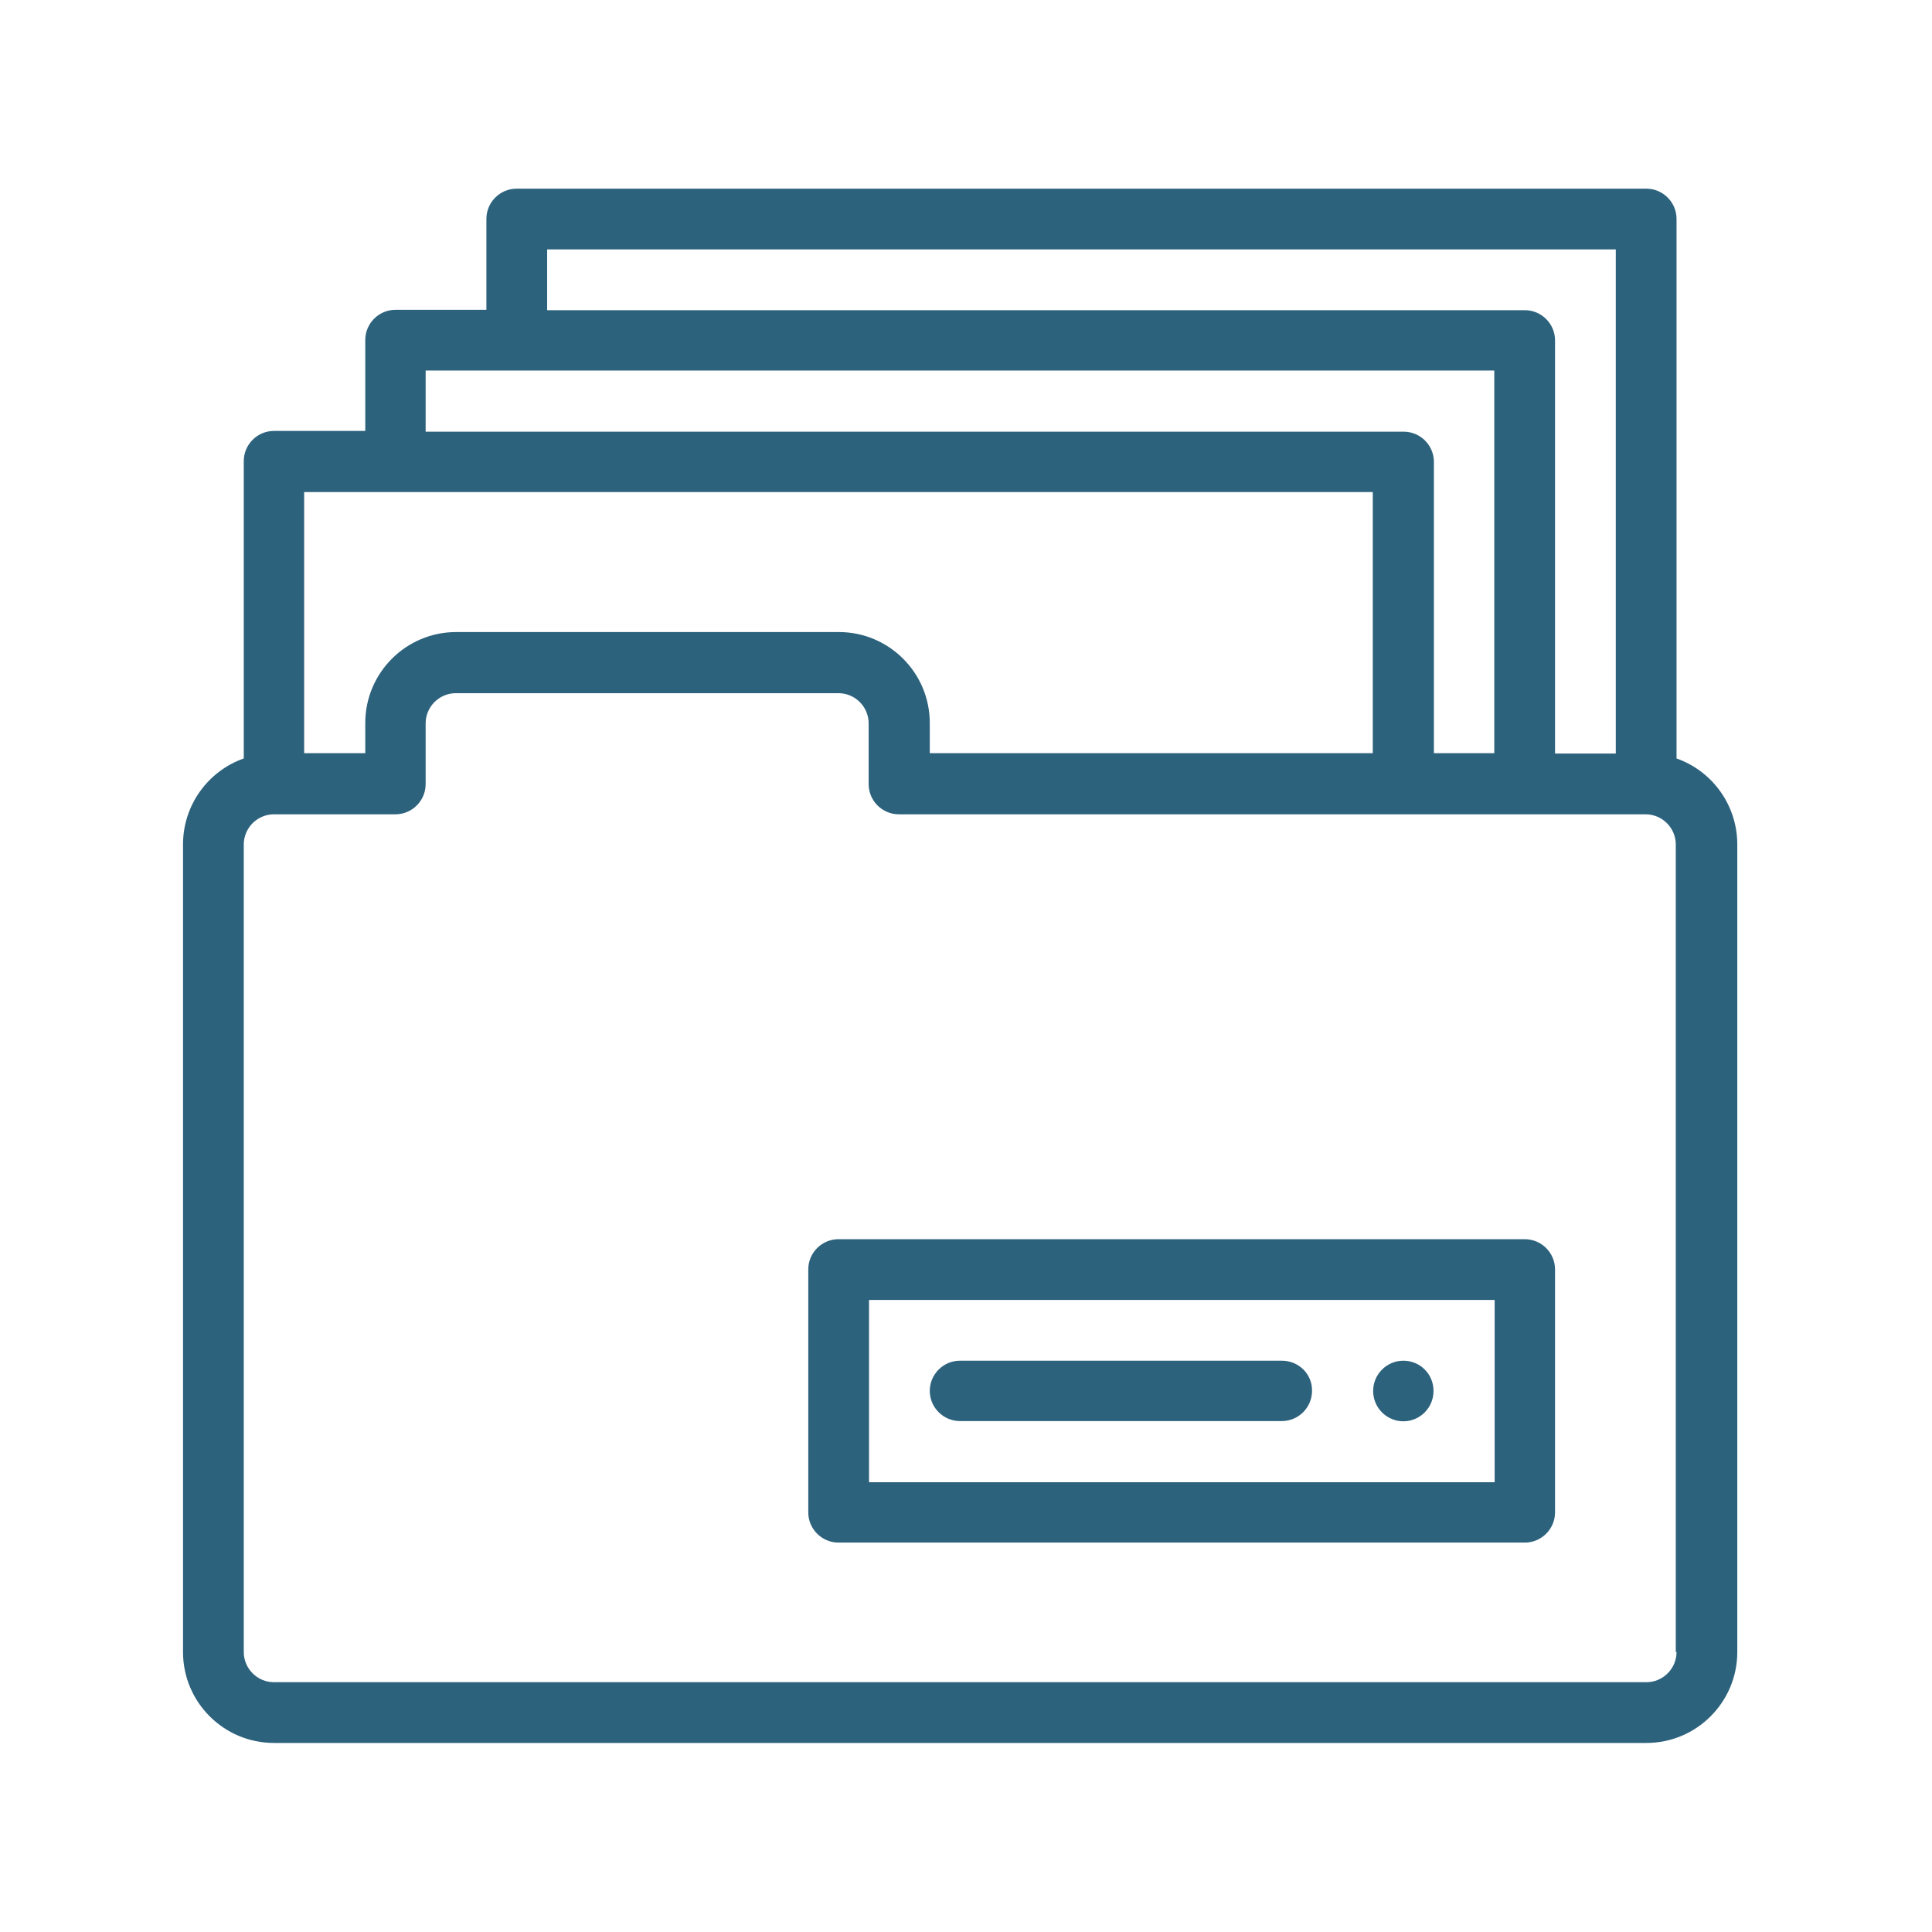
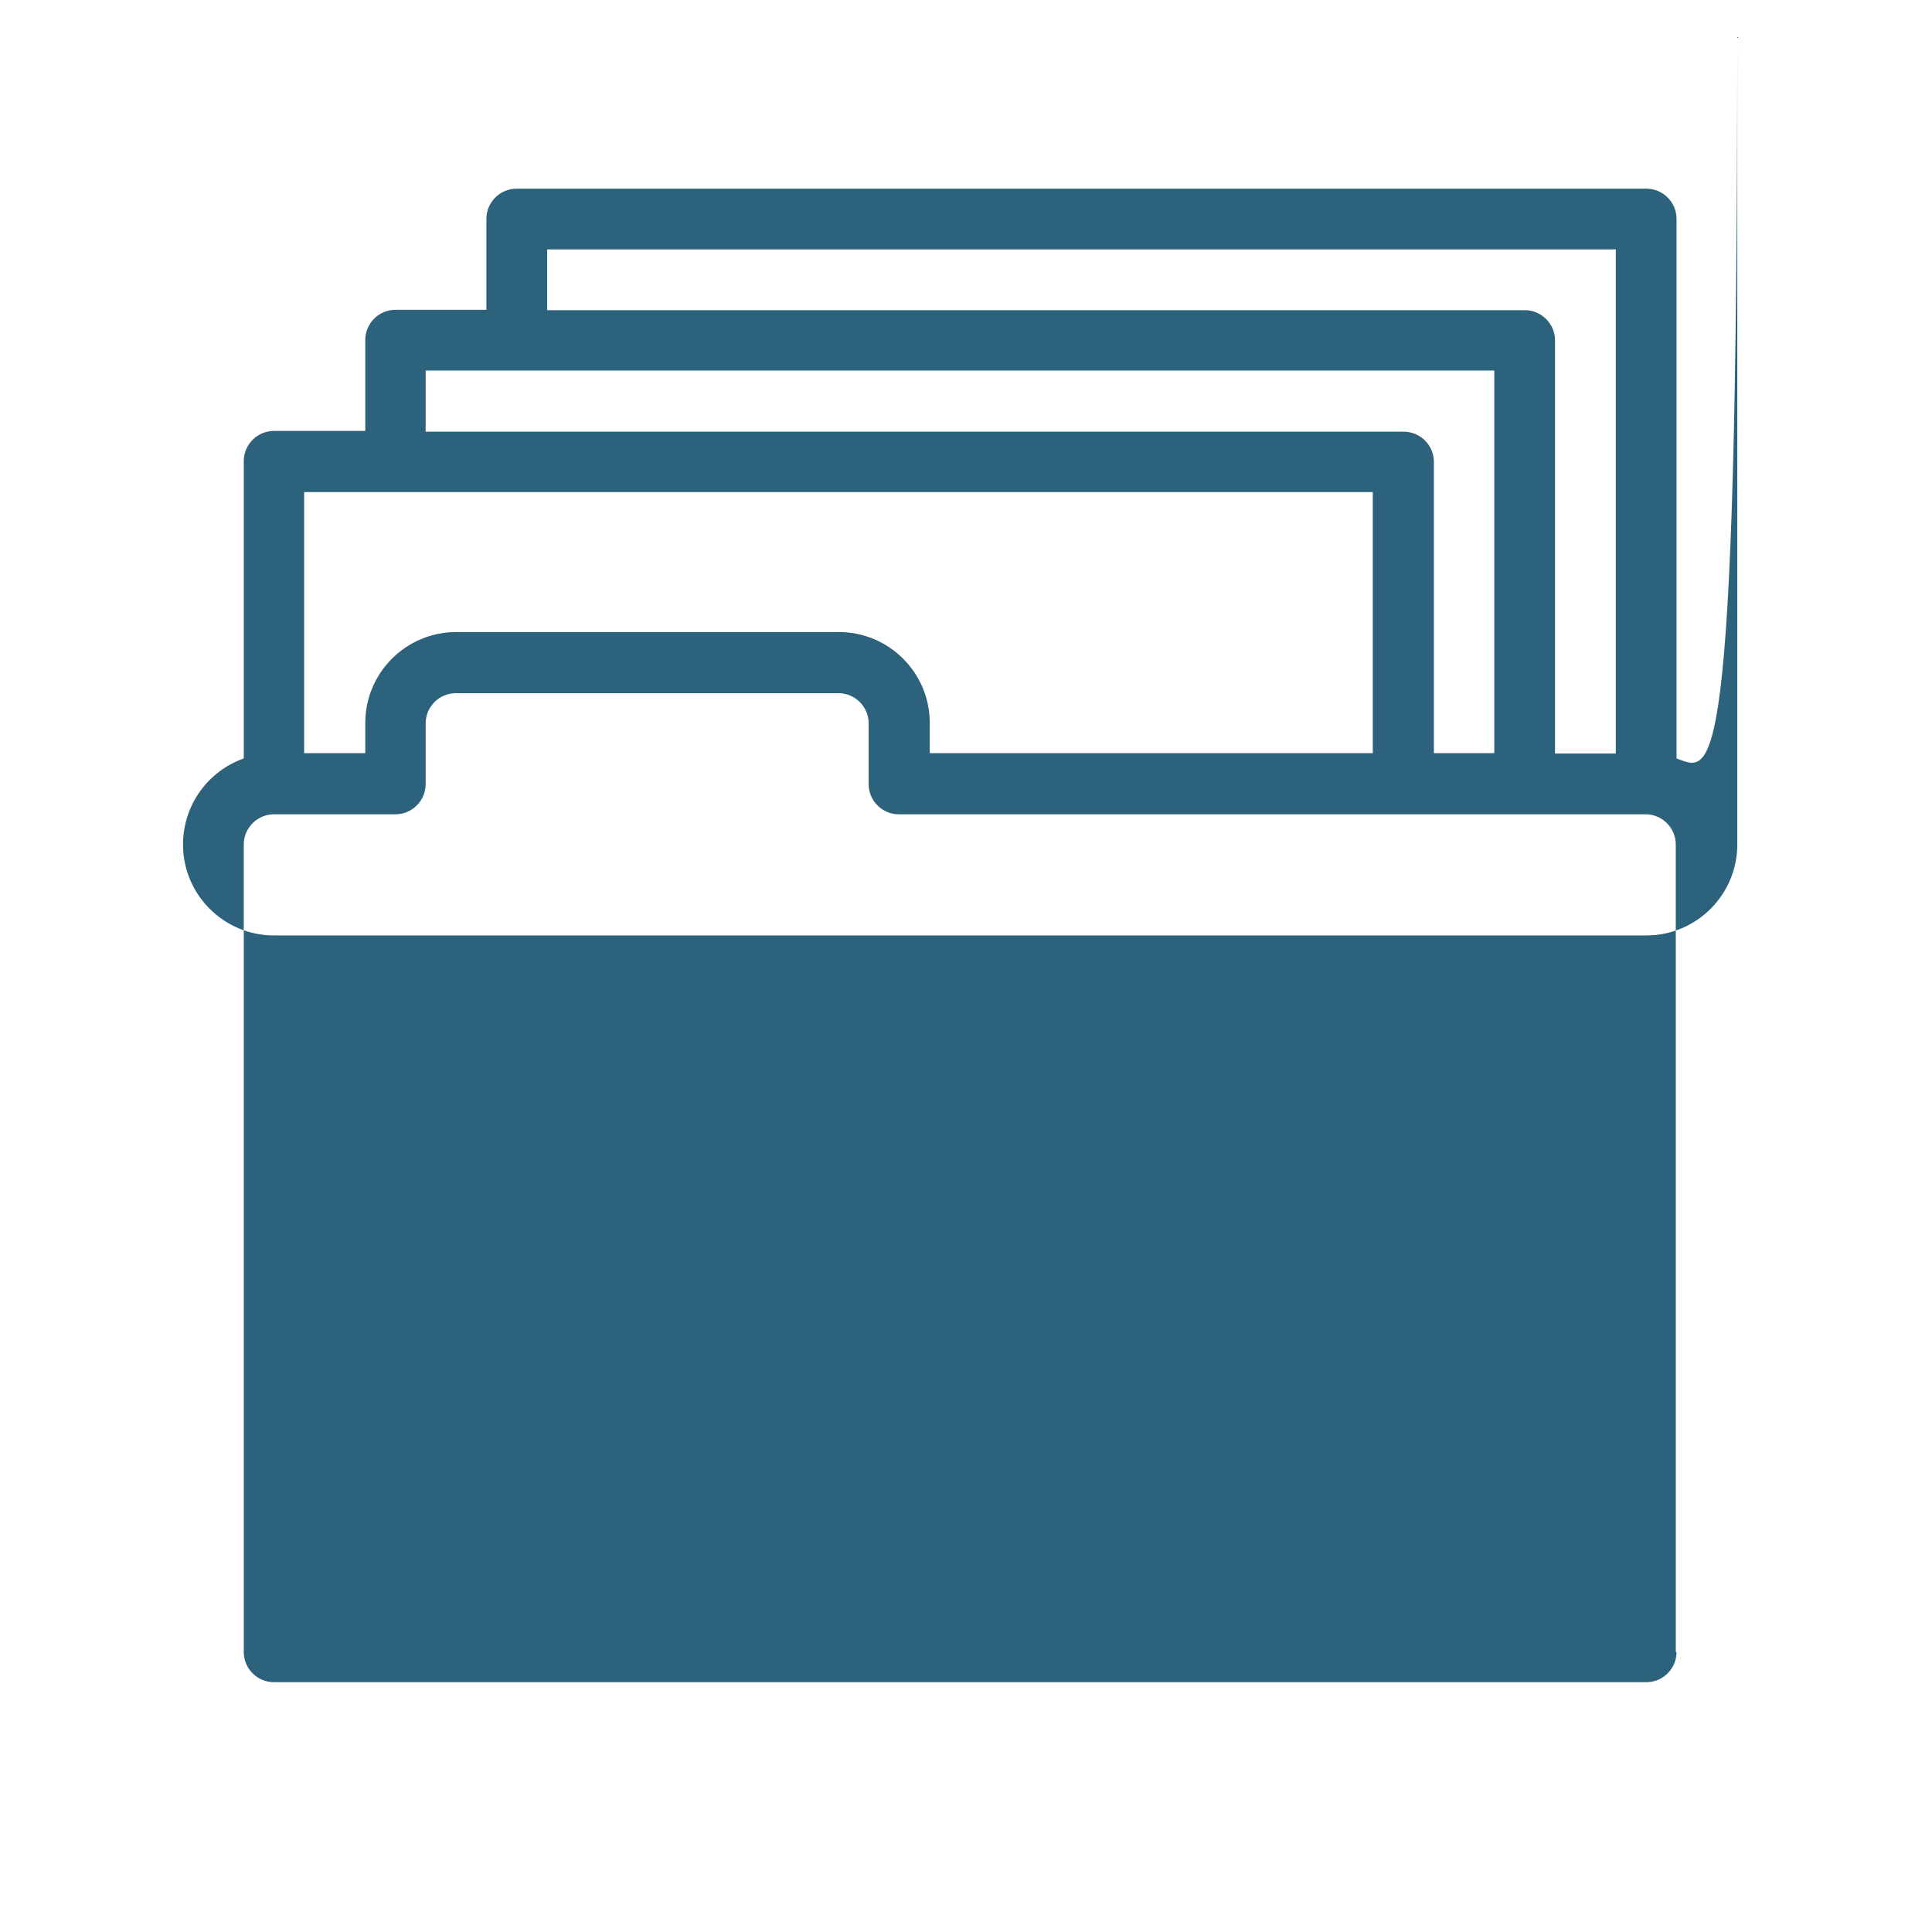
<svg xmlns="http://www.w3.org/2000/svg" version="1.1" id="Capa_1" x="0px" y="0px" viewBox="0 0 512 512" style="enable-background:new 0 0 512 512;" xml:space="preserve">
  <style type="text/css">
	.st0{fill:#2D627D;}
</style>
  <title>icon_factory</title>
  <g>
    <g>
-       <path class="st0" d="M371.9,360.6c-4.4,0-8,3.6-8,8c0,3.9,2.7,7.1,6.4,7.9c5,1,9.6-2.8,9.6-7.9    C379.9,364.2,376.4,360.6,371.9,360.6z" />
-     </g>
+       </g>
  </g>
  <g>
    <g>
-       <path class="st0" d="M444.3,201V58c0-4.4-3.6-8-8-8H136.9c-4.4,0-8,3.6-8,8v24.1h-24.1c-4.4,0-8,3.6-8,8v24.1H72.6    c-4.4,0-8,3.6-8,8V201c-9.4,3.3-16.1,12.3-16.1,22.8v214c0,13.3,10.8,24.1,24.1,24.1h363.7c13.3,0,24.1-10.8,24.1-24.1v-214    C460.4,213.3,453.7,204.3,444.3,201z M145,66.1h283.2v133.6h-16.1V90.2c0-4.4-3.6-8-8-8H145V66.1z M112.8,98.2h283.2v101.4H380    v-77.2c0-4.4-3.6-8-8-8H112.8V98.2z M80.6,130.4h283.2v69.2H246.4v-8c0-13.3-10.8-24.1-24.1-24.1H120.9    c-13.3,0-24.1,10.8-24.1,24.1v8H80.6V130.4z M444.3,437.8c0,4.4-3.6,8-8,8H72.6c-4.4,0-8-3.6-8-8v-214c0-4.4,3.6-8,8-8h32.2    c4.4,0,8-3.6,8-8v-16.1c0-4.4,3.6-8,8-8h101.4c4.4,0,8,3.6,8,8v16.1c0,4.4,3.6,8,8,8c5.9,0,192.1,0,197.9,0c4.4,0,8,3.6,8,8V437.8    z" />
+       <path class="st0" d="M444.3,201V58c0-4.4-3.6-8-8-8H136.9c-4.4,0-8,3.6-8,8v24.1h-24.1c-4.4,0-8,3.6-8,8v24.1H72.6    c-4.4,0-8,3.6-8,8V201c-9.4,3.3-16.1,12.3-16.1,22.8c0,13.3,10.8,24.1,24.1,24.1h363.7c13.3,0,24.1-10.8,24.1-24.1v-214    C460.4,213.3,453.7,204.3,444.3,201z M145,66.1h283.2v133.6h-16.1V90.2c0-4.4-3.6-8-8-8H145V66.1z M112.8,98.2h283.2v101.4H380    v-77.2c0-4.4-3.6-8-8-8H112.8V98.2z M80.6,130.4h283.2v69.2H246.4v-8c0-13.3-10.8-24.1-24.1-24.1H120.9    c-13.3,0-24.1,10.8-24.1,24.1v8H80.6V130.4z M444.3,437.8c0,4.4-3.6,8-8,8H72.6c-4.4,0-8-3.6-8-8v-214c0-4.4,3.6-8,8-8h32.2    c4.4,0,8-3.6,8-8v-16.1c0-4.4,3.6-8,8-8h101.4c4.4,0,8,3.6,8,8v16.1c0,4.4,3.6,8,8,8c5.9,0,192.1,0,197.9,0c4.4,0,8,3.6,8,8V437.8    z" />
    </g>
  </g>
  <g>
    <g>
      <path class="st0" d="M404.1,328.4H222.2c-4.4,0-8,3.6-8,8v64.4c0,4.4,3.6,8,8,8h181.9c4.4,0,8-3.6,8-8v-64.4    C412.1,332,408.5,328.4,404.1,328.4z M396.1,392.8H230.3v-48.3h165.8V392.8z" />
    </g>
  </g>
  <g>
    <g>
-       <path class="st0" d="M339.7,360.6h-85.3c-4.4,0-8,3.6-8,8c0,4.4,3.6,8,8,8h85.3c4.4,0,8-3.6,8-8    C347.8,364.2,344.2,360.6,339.7,360.6z" />
-     </g>
+       </g>
  </g>
</svg>